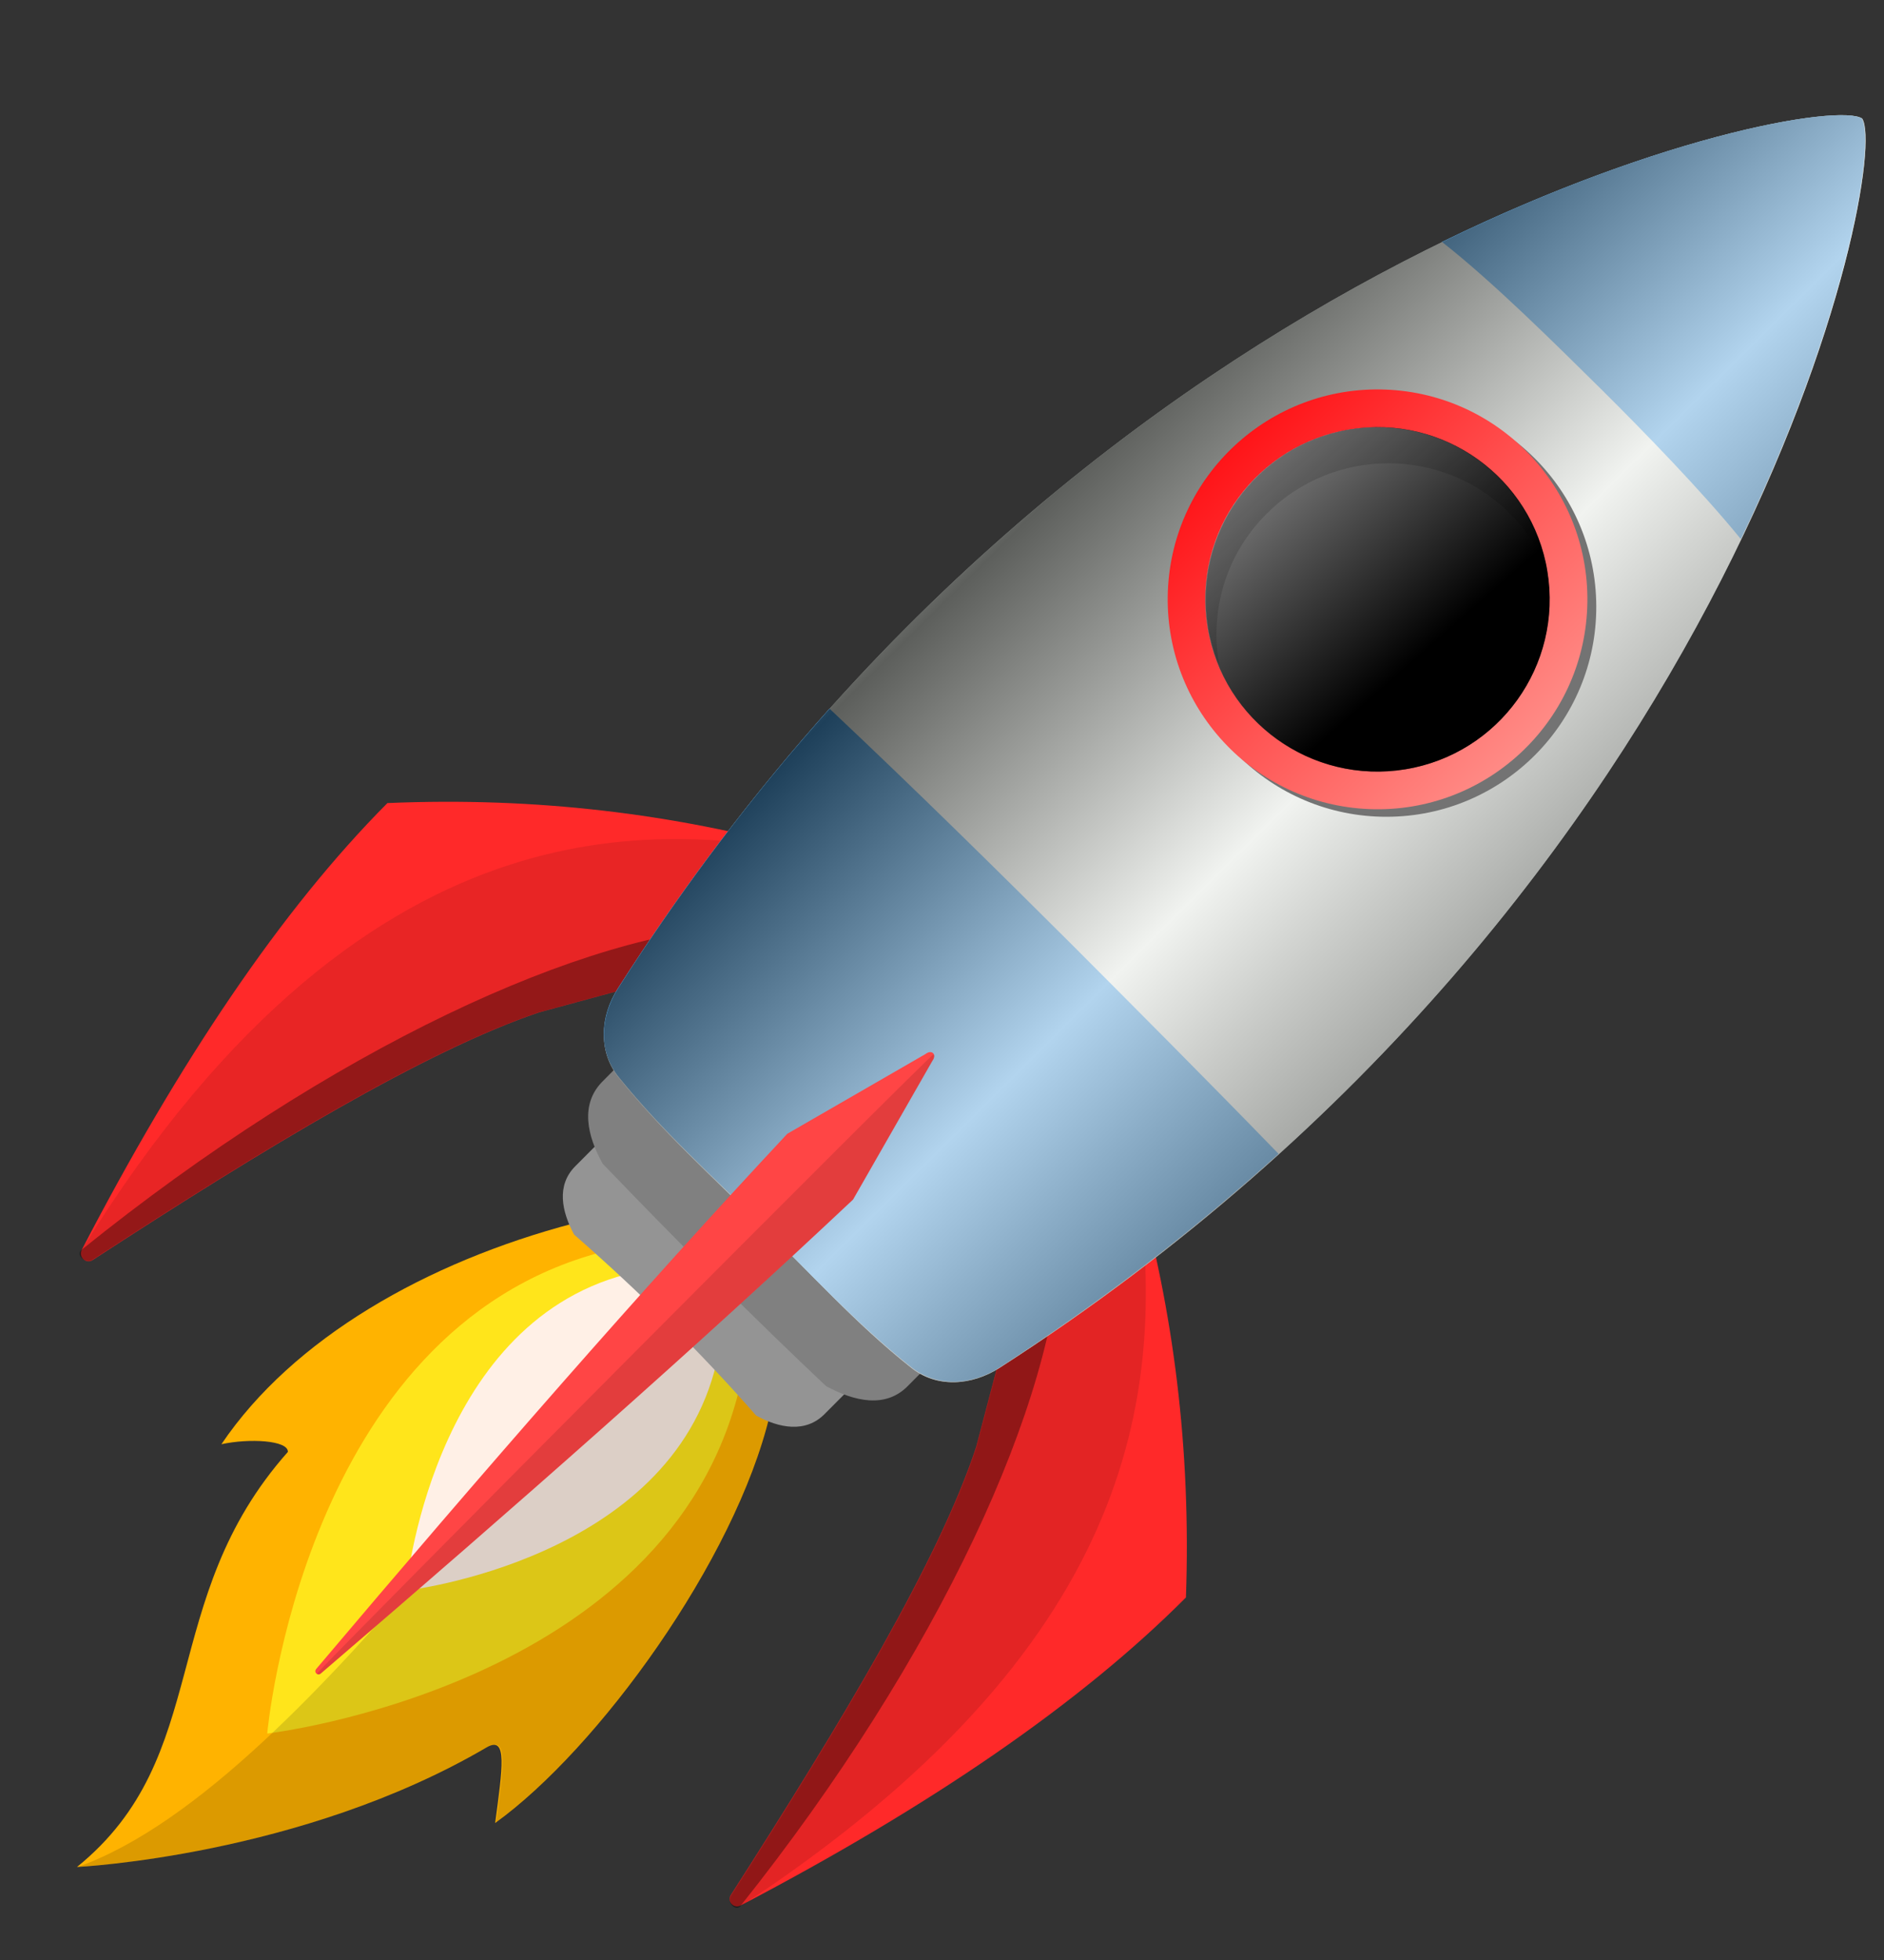
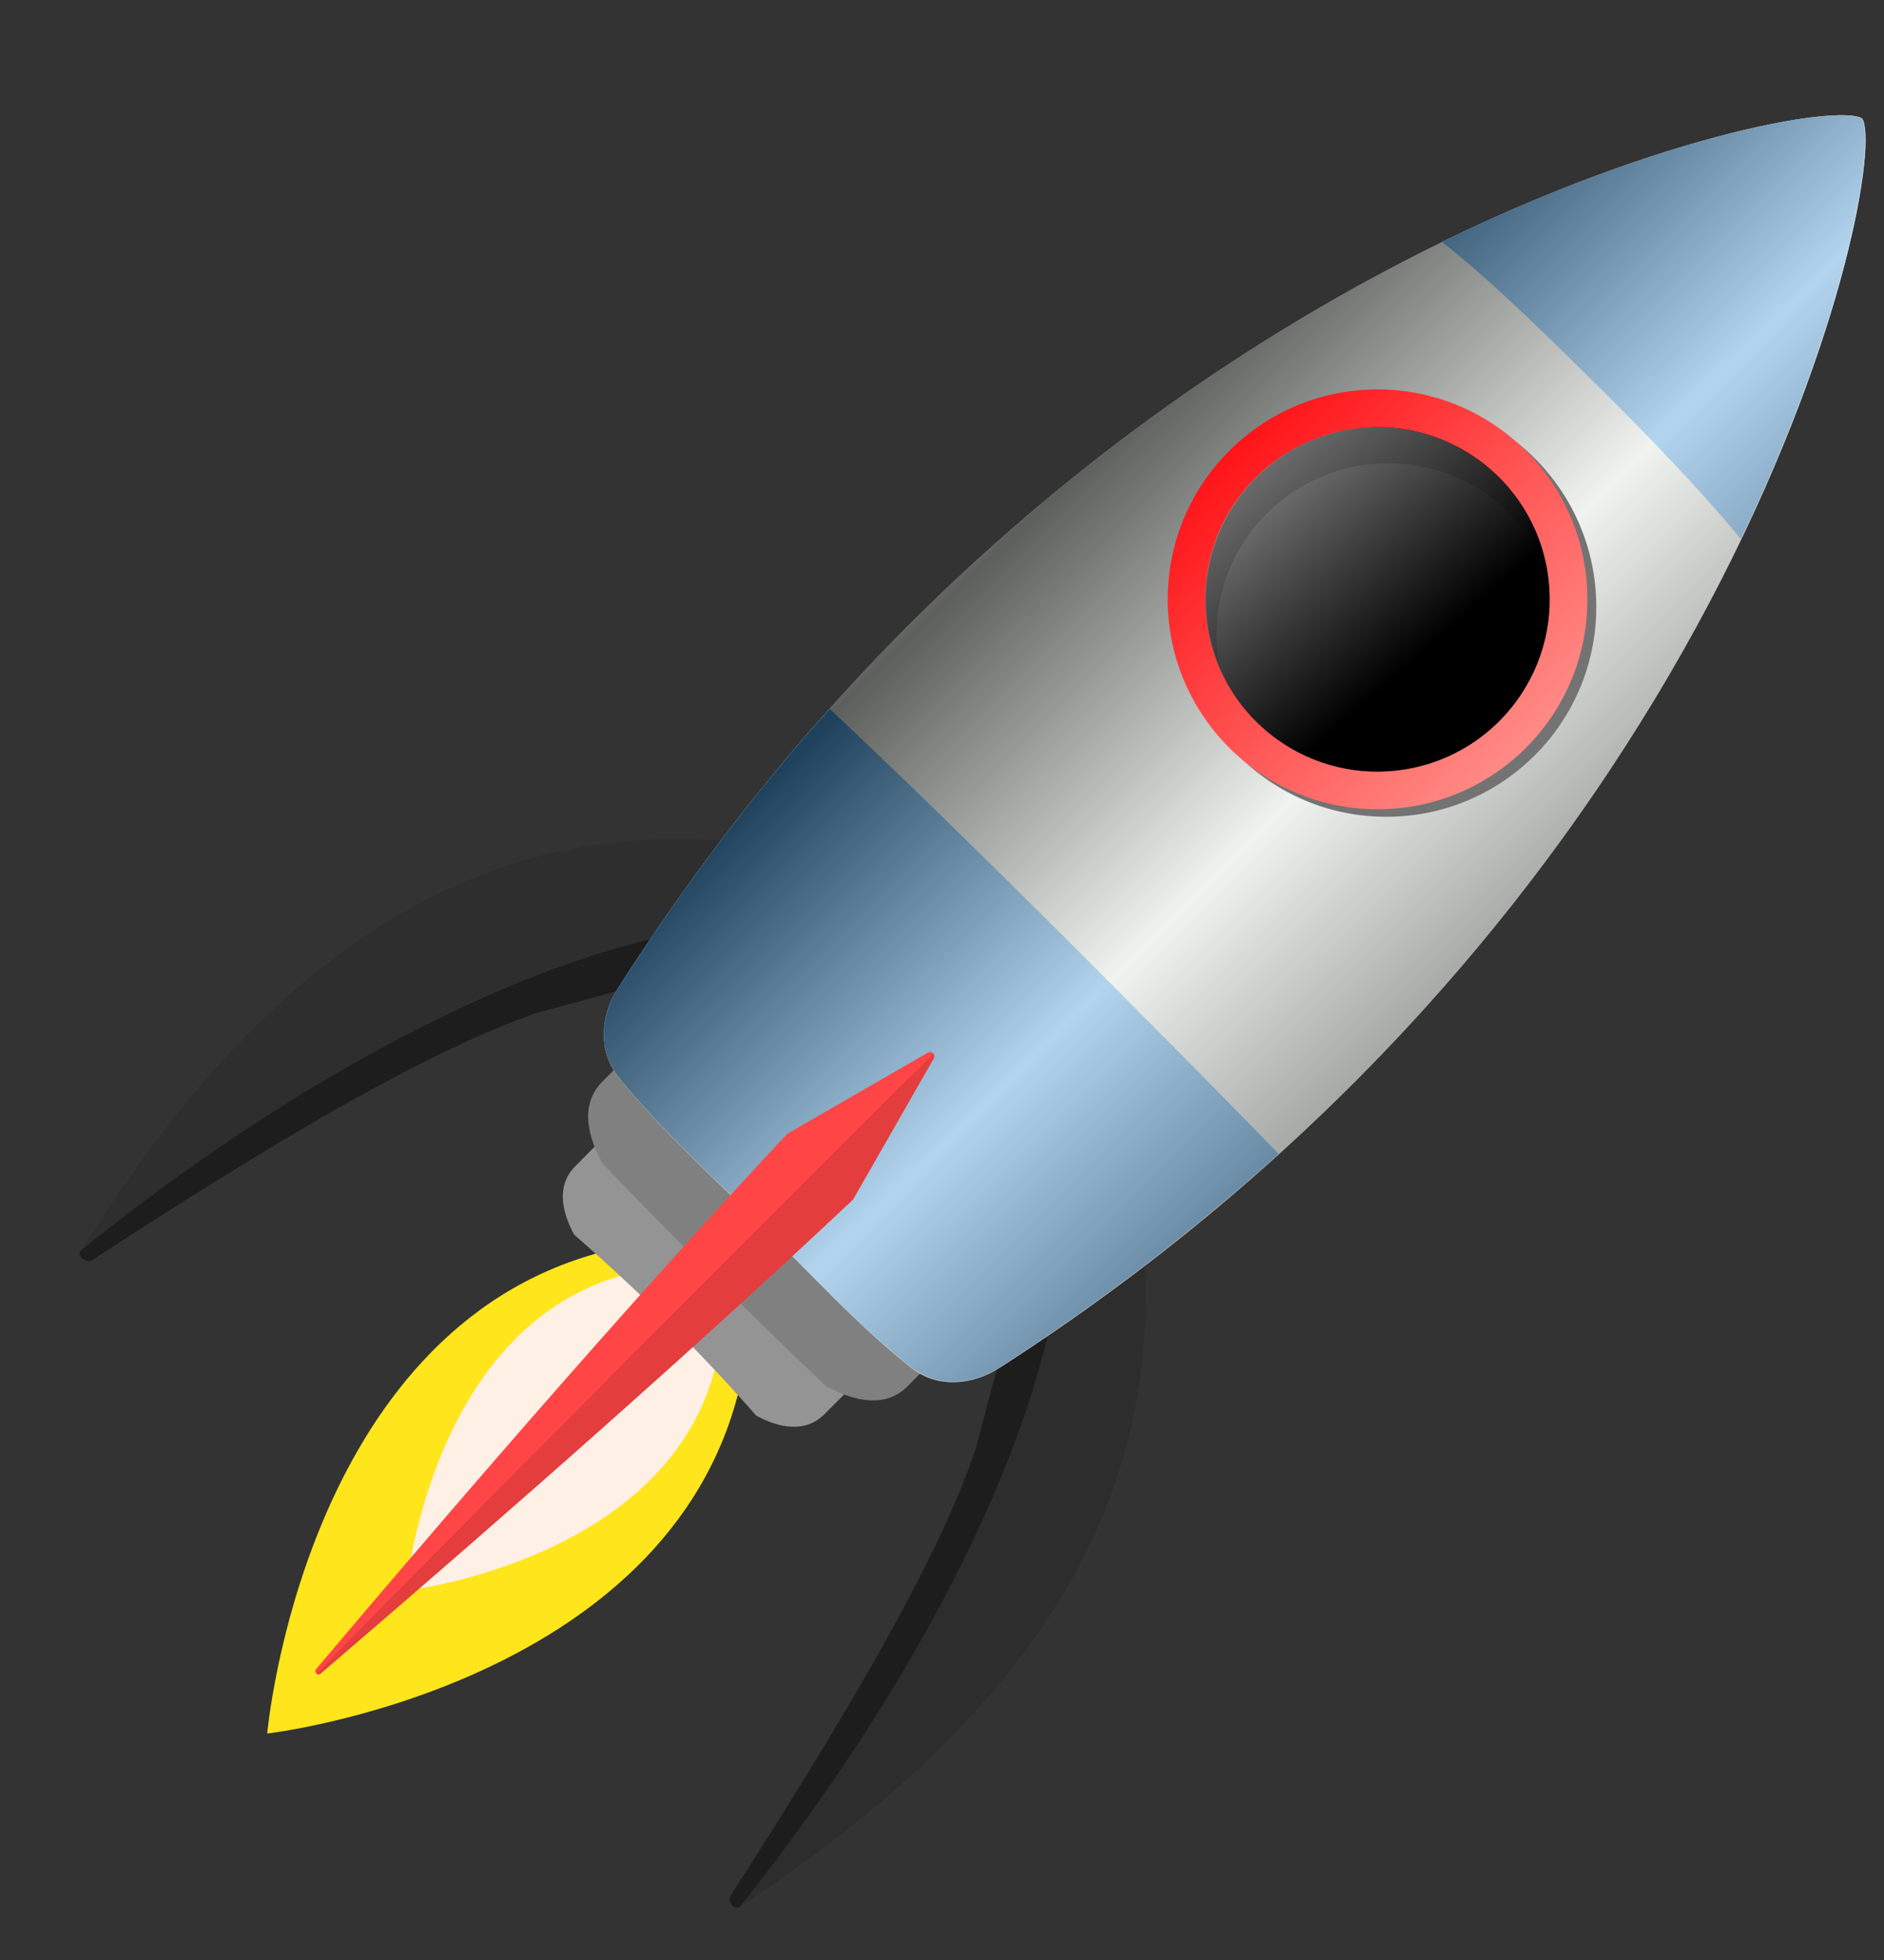
<svg xmlns="http://www.w3.org/2000/svg" width="25" height="26" viewBox="0 0 25 26" fill="none">
  <rect x="0" y="0" width="25" height="26" fill="#333333" stroke="none" />
-   <path d="M10.217 18.765L8.914 17.497L8.718 17.307L7.61 16.229C5.663 16.741 3.885 17.755 2.938 19.158C3.306 19.078 3.826 19.105 3.82 19.26C2.073 21.228 2.838 23.294 1.022 24.766C1.022 24.766 3.997 24.624 6.461 23.178C6.738 23.02 6.667 23.456 6.571 24.183C7.928 23.208 9.756 20.702 10.217 18.765Z" fill="#FFB300" />
  <path d="M9.82 18.384L8.907 17.496L8.822 17.418L7.988 16.608C4.018 17.651 3.546 22.996 3.546 22.996C3.546 22.996 8.88 22.378 9.82 18.384Z" fill="#FFE51B" />
  <path d="M9.509 18.074L8.91 17.489L8.31 16.904C5.707 17.588 5.387 21.099 5.387 21.099C5.387 21.099 8.893 20.701 9.509 18.074Z" fill="#FFF0E6" />
-   <path opacity="0.14" d="M10.222 18.764L9.831 18.383L9.518 18.08L8.919 17.496C8.031 17.204 4.216 23.63 1.034 24.765C1.034 24.765 4.009 24.623 6.473 23.177C6.749 23.018 6.678 23.455 6.582 24.182C7.933 23.206 9.762 20.701 10.222 18.764Z" fill="black" />
-   <path d="M15.092 15.687C15.567 17.383 15.807 19.205 15.737 21.191C14.329 22.604 12.328 23.967 9.829 25.276C9.739 25.327 9.641 25.222 9.699 25.136C11.168 22.846 12.455 20.705 12.953 19.195L13.58 16.812L15.092 15.687Z" fill="#FF2929" />
  <path d="M10.034 18.778C9.309 17.951 8.501 17.149 7.618 16.377C7.454 16.073 7.38 15.725 7.633 15.471L8.696 14.403C8.949 14.149 9.356 14.138 9.603 14.385L12.019 16.785C12.267 17.031 12.258 17.437 12.004 17.691L10.941 18.759C10.688 19.013 10.339 18.945 10.034 18.778Z" fill="#949494" />
-   <path d="M10.65 11.267C8.95 10.801 7.127 10.568 5.141 10.653C3.734 12.066 2.384 14.077 1.083 16.583C1.038 16.676 1.143 16.768 1.226 16.717C3.509 15.23 5.643 13.94 7.151 13.43L9.529 12.785L10.65 11.267Z" fill="#FF2929" />
  <path opacity="0.09" d="M10.65 11.266C9.087 11.097 5.009 10.221 1.082 16.582C1.005 16.654 1.143 16.767 1.226 16.716C3.509 15.229 5.642 13.939 7.15 13.429L9.529 12.784L10.65 11.266Z" fill="black" />
  <path opacity="0.36" d="M9.897 12.278C7.77 12.351 4.382 13.917 1.079 16.582C1.002 16.654 1.139 16.767 1.222 16.716C3.505 15.229 5.639 13.939 7.147 13.43L9.526 12.785L9.897 12.278Z" fill="black" />
  <path opacity="0.36" d="M14.079 16.439C14.017 18.567 12.471 21.963 9.826 25.283C9.755 25.361 9.639 25.229 9.696 25.143C11.165 22.853 12.452 20.711 12.951 19.202L13.578 16.819L14.079 16.439Z" fill="black" />
  <path opacity="0.11" d="M15.098 15.687C15.493 18.556 15.013 21.879 9.834 25.283C9.764 25.361 9.647 25.228 9.705 25.143C11.174 22.853 12.461 20.711 12.959 19.202L13.586 16.819L15.098 15.687Z" fill="black" />
  <path d="M10.961 18.387C9.989 17.47 9.006 16.485 7.998 15.438C7.789 15.064 7.697 14.648 7.993 14.348L9.246 13.085C9.542 12.785 10.036 12.784 10.335 13.08L13.298 16.029C13.598 16.325 13.599 16.819 13.303 17.118L12.05 18.382C11.754 18.688 11.338 18.591 10.961 18.387Z" fill="#808080" />
  <path d="M13.264 18.145C12.896 18.381 12.428 18.417 12.087 18.14C11.359 17.564 10.724 16.856 10.078 16.229C9.44 15.595 8.793 15.016 8.212 14.296C7.935 13.954 7.966 13.489 8.197 13.119C14.508 3.198 24.13 1.185 24.71 1.572C25.1 2.156 23.143 11.793 13.264 18.145Z" fill="#DDE3DC" />
  <path d="M19.134 3.209C19.817 3.743 20.663 4.587 21.256 5.172C21.809 5.721 22.577 6.508 23.1 7.151C24.549 4.136 24.889 1.85 24.703 1.572C24.433 1.392 22.14 1.743 19.134 3.209Z" fill="#4899D7" />
  <path d="M14.214 12.521C13.296 11.606 12.169 10.493 11.007 9.4C10.031 10.491 9.084 11.726 8.198 13.112C7.96 13.482 7.935 13.947 8.213 14.29C8.794 15.009 9.441 15.589 10.079 16.222C10.717 16.856 11.36 17.557 12.088 18.133C12.436 18.411 12.897 18.375 13.265 18.139C14.646 17.245 15.873 16.292 16.966 15.306C15.991 14.301 15.021 13.33 14.214 12.521Z" fill="#4899D7" />
-   <path d="M24.706 1.573C24.706 1.573 24.699 1.573 24.699 1.566C24.706 1.573 24.706 1.573 24.706 1.573Z" fill="#4899D7" />
  <path opacity="0.58" d="M13.264 18.145C12.896 18.381 12.428 18.417 12.087 18.14C11.359 17.564 10.724 16.856 10.078 16.229C9.44 15.595 8.793 15.016 8.212 14.296C7.935 13.954 7.966 13.489 8.197 13.119C14.508 3.198 24.13 1.185 24.71 1.572C25.1 2.156 23.143 11.793 13.264 18.145Z" fill="url(#paint0_linear_14454_106480)" />
  <path d="M18.405 10.835C19.943 10.83 21.186 9.58 21.182 8.043C21.178 6.505 19.928 5.261 18.39 5.266C16.852 5.27 15.609 6.52 15.613 8.058C15.617 9.596 16.867 10.839 18.405 10.835Z" fill="#737373" />
  <path d="M18.172 10.733C19.708 10.793 21.003 9.595 21.062 8.059C21.122 6.522 19.925 5.228 18.388 5.168C16.851 5.108 15.557 6.306 15.497 7.842C15.438 9.379 16.635 10.673 18.172 10.733Z" fill="url(#paint1_linear_14454_106480)" />
  <path d="M18.653 10.204C19.898 9.998 20.739 8.822 20.533 7.577C20.327 6.333 19.151 5.491 17.906 5.697C16.661 5.903 15.82 7.08 16.026 8.324C16.232 9.569 17.408 10.411 18.653 10.204Z" fill="black" />
  <path opacity="0.5" d="M18.187 10.234C19.448 10.283 20.51 9.301 20.559 8.04C20.608 6.779 19.625 5.717 18.365 5.668C17.104 5.619 16.042 6.602 15.993 7.862C15.944 9.123 16.927 10.185 18.187 10.234Z" fill="url(#paint2_linear_14454_106480)" />
  <path opacity="0.14" d="M16.805 6.818C17.692 5.926 19.14 5.921 20.032 6.808C20.253 7.026 20.419 7.283 20.531 7.551C20.453 7.102 20.24 6.674 19.895 6.329C19.003 5.442 17.555 5.447 16.668 6.339C16 7.01 15.833 7.998 16.179 8.823C16.051 8.121 16.256 7.365 16.805 6.818Z" fill="black" />
  <path d="M10.447 15.04L12.281 13.982C12.365 13.917 12.436 13.988 12.372 14.073L11.32 15.912C9.256 17.855 6.847 19.98 4.258 22.199C4.216 22.238 4.157 22.181 4.199 22.136C6.425 19.503 8.549 17.07 10.447 15.04Z" fill="#FF4545" />
  <path opacity="0.11" d="M12.39 13.985C12.402 14.006 12.394 14.039 12.373 14.072L11.32 15.912C9.256 17.854 6.847 19.979 4.258 22.198C4.237 22.218 4.217 22.21 4.204 22.203C4.184 22.189 12.377 13.951 12.39 13.985Z" fill="black" />
  <defs>
    <linearGradient id="paint0_linear_14454_106480" x1="12.713" y1="4.187" x2="22.786" y2="14.357" gradientUnits="userSpaceOnUse">
      <stop stop-color="white" />
      <stop offset="0.18" />
      <stop offset="0.266" stop-color="#3E3E3E" />
      <stop offset="0.537" stop-color="white" />
      <stop offset="0.65" stop-color="#BEBEBE" />
      <stop offset="0.893" stop-color="#373737" />
      <stop offset="1" />
    </linearGradient>
    <linearGradient id="paint1_linear_14454_106480" x1="16.304" y1="5.983" x2="20.256" y2="9.915" gradientUnits="userSpaceOnUse">
      <stop stop-color="#FF1418" />
      <stop offset="0.526" stop-color="#FF5554" />
      <stop offset="1" stop-color="#FF8B86" />
    </linearGradient>
    <linearGradient id="paint2_linear_14454_106480" x1="16.689" y1="6.147" x2="18.892" y2="8.649" gradientUnits="userSpaceOnUse">
      <stop stop-color="white" />
      <stop offset="1" />
    </linearGradient>
  </defs>
</svg>